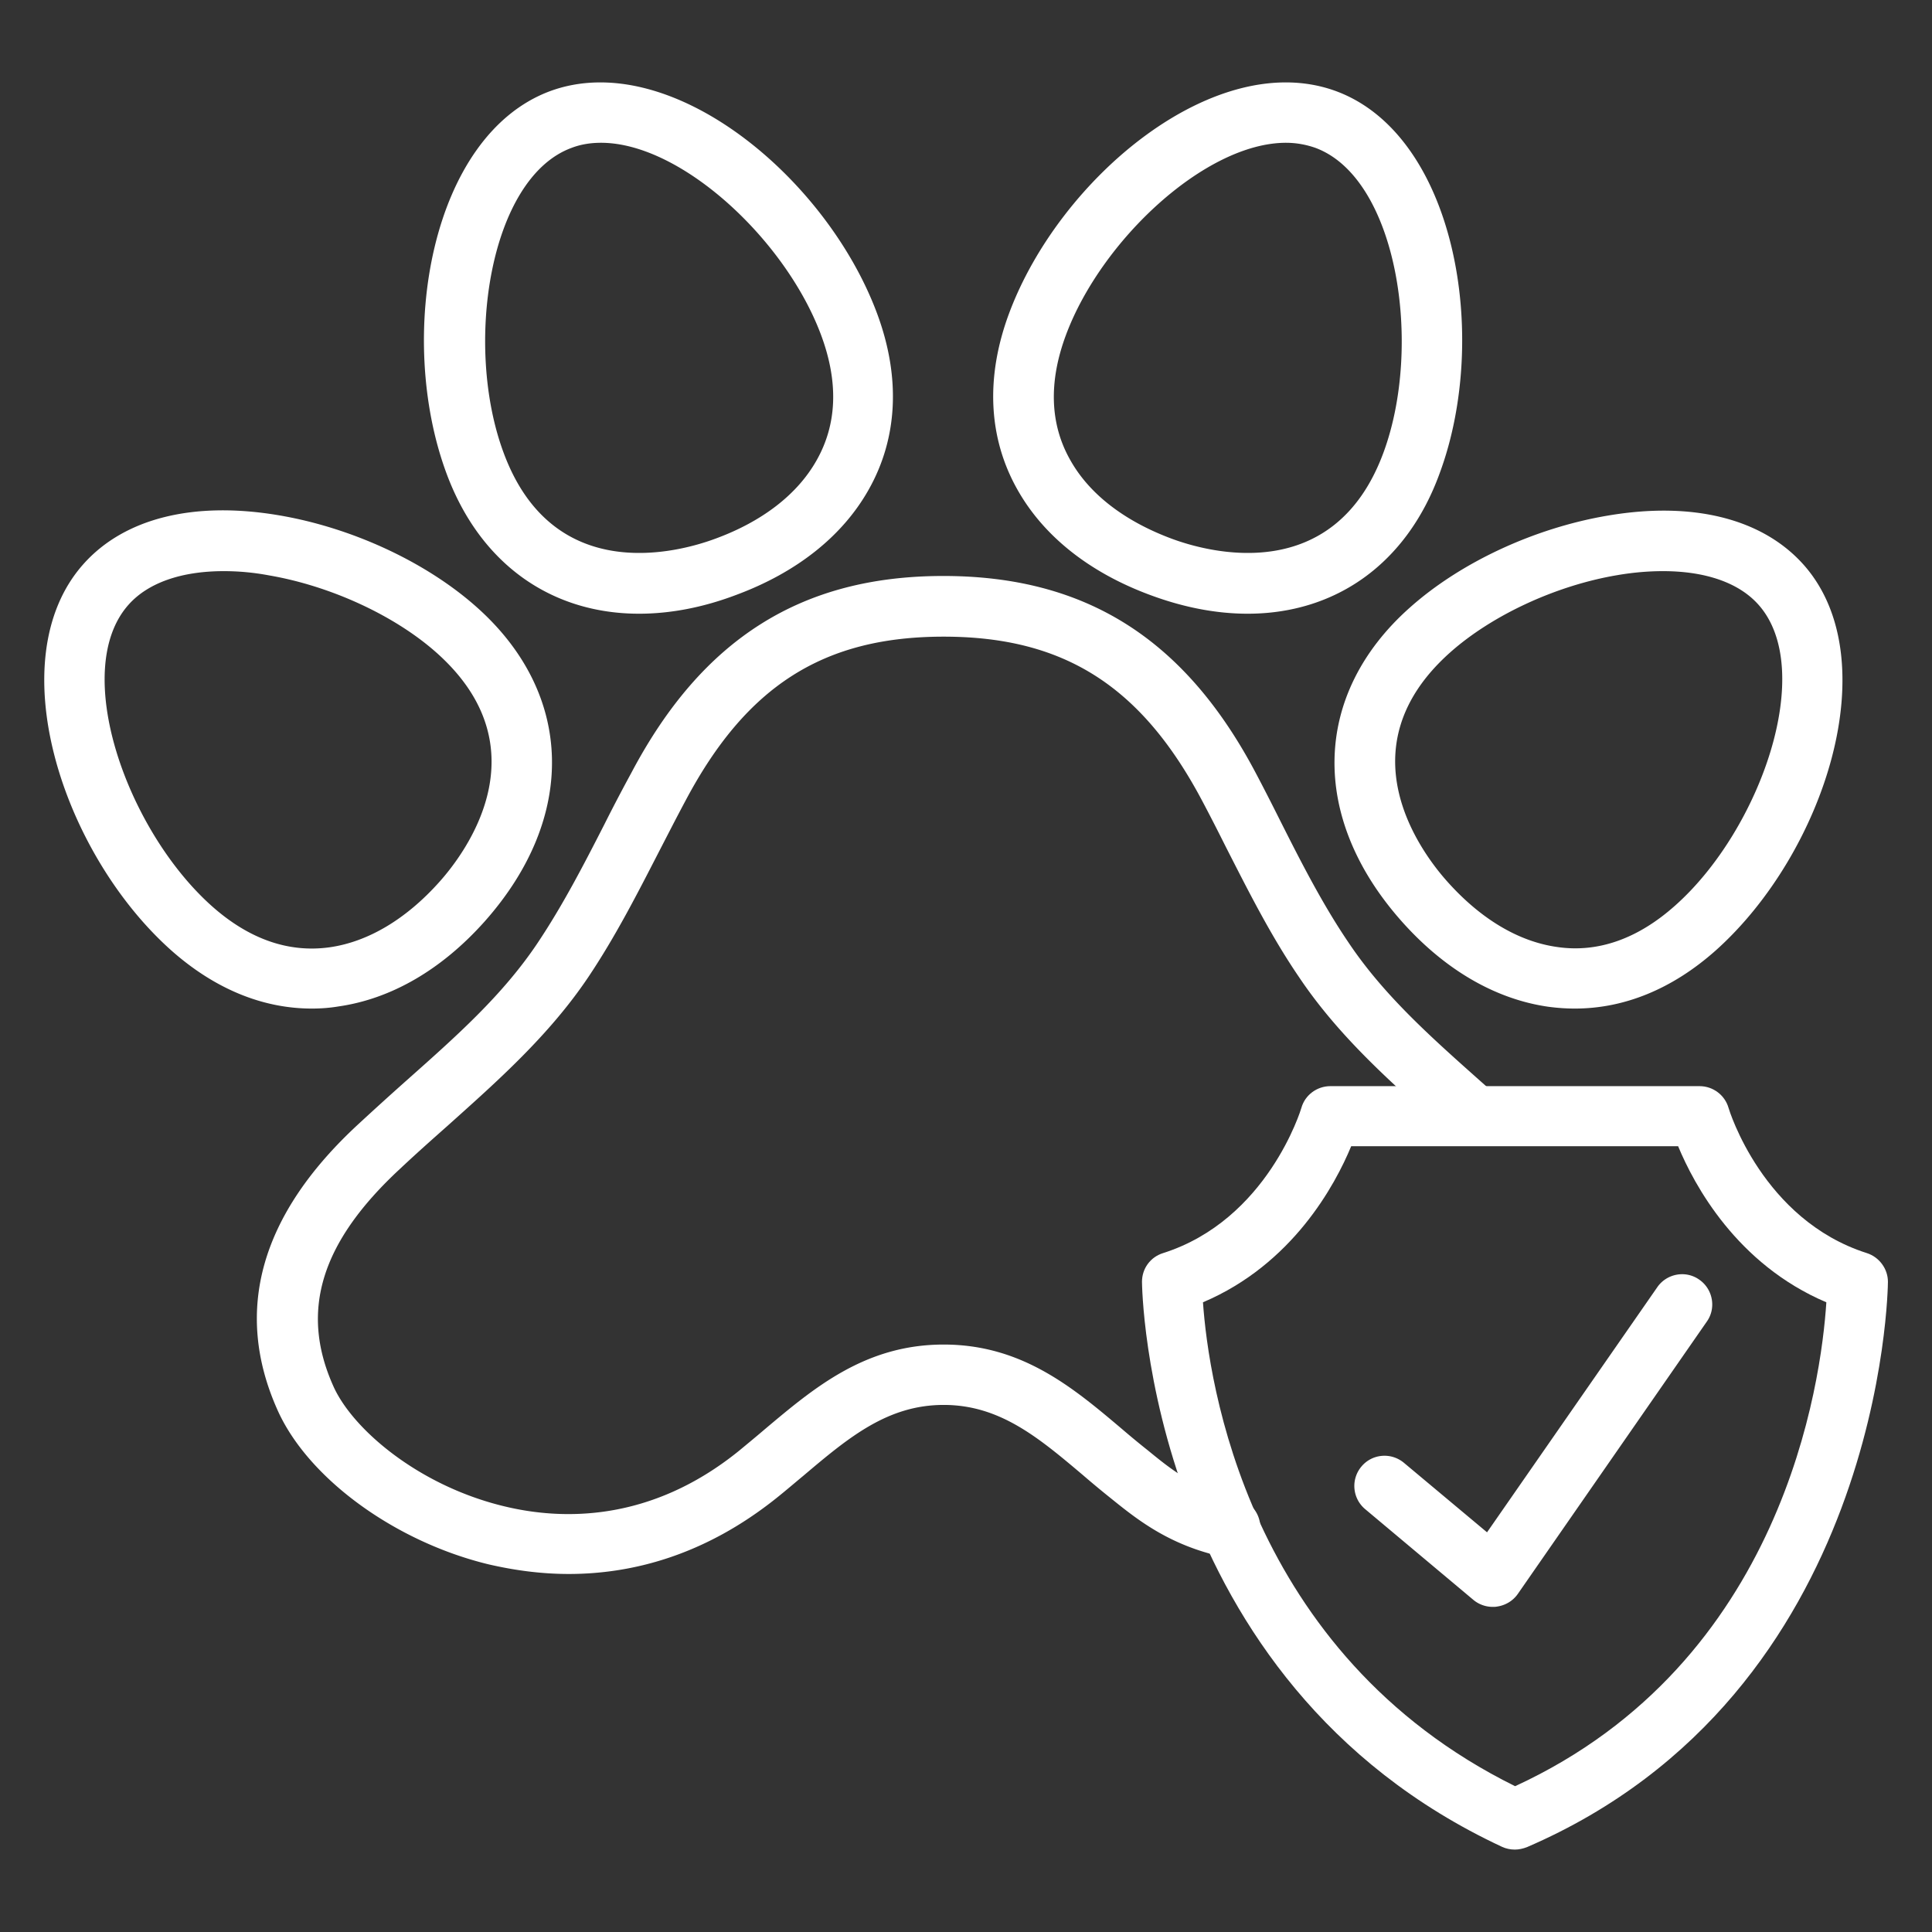
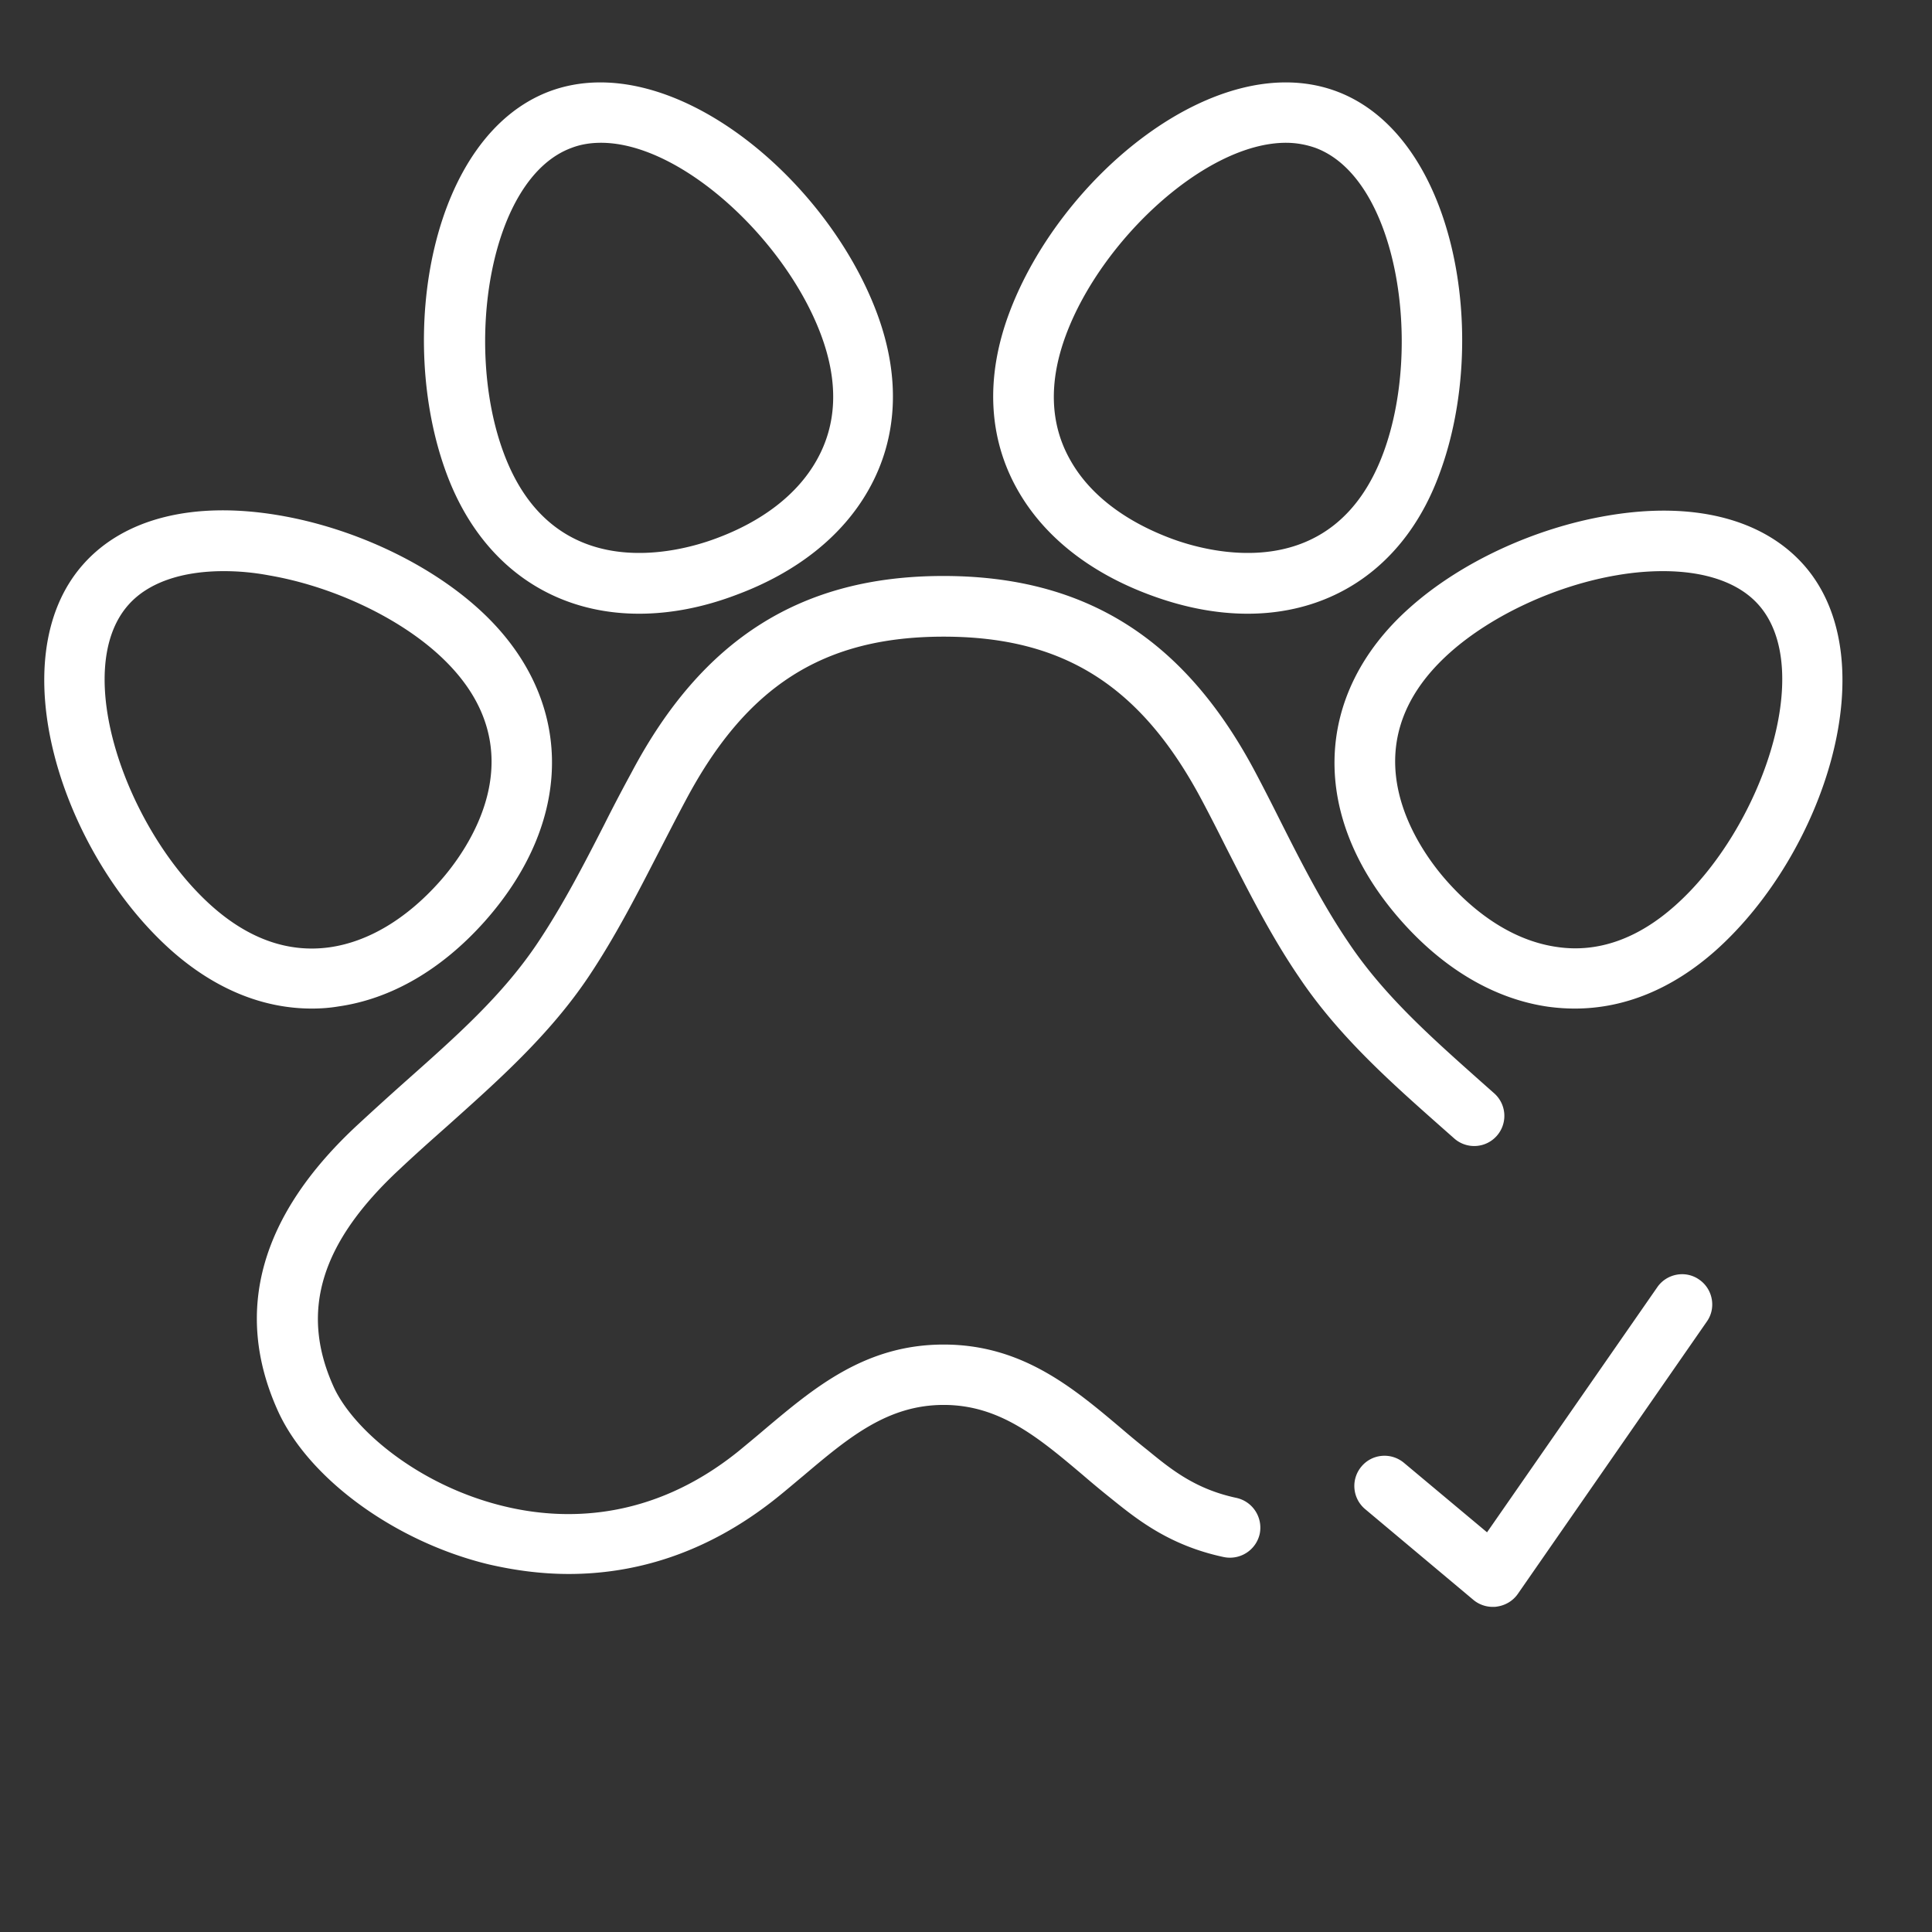
<svg xmlns="http://www.w3.org/2000/svg" version="1.1" width="512" height="512" x="0" y="0" viewBox="0 0 64 64" style="enable-background:new 0 0 512 512" xml:space="preserve">
  <rect x="0" y="0" width="64" height="64" fill="#333333" stroke="none" />
  <g>
-     <path d="M50.18 61.27c-.14 0-.29-.03-.42-.09-11.8-5.5-11.93-18.59-11.93-18.72 0-.44.28-.82.7-.95 3.46-1.1 4.57-4.77 4.58-4.81.12-.43.52-.72.96-.72H56.3c.45 0 .84.3.96.72.02.07 1.13 3.71 4.58 4.81.41.13.7.52.7.95 0 .14-.13 13.63-11.96 18.73-.13.05-.27.08-.4.08zM39.85 43.14c.18 2.58 1.44 11.63 10.34 16.03 8.9-4.1 10.14-13.4 10.31-16.03-2.97-1.26-4.38-3.89-4.91-5.17H44.76c-.53 1.28-1.94 3.91-4.91 5.17z" fill="#ffffff" opacity="1" data-original="#000000" />
    <path d="M49.45 53.23c-.23 0-.46-.08-.64-.23l-3.59-3.01a1 1 0 0 1-.12-1.41c.35-.42.98-.48 1.41-.12l2.75 2.3 5.64-8.12c.31-.45.94-.57 1.39-.25.45.31.57.94.25 1.39l-6.26 9.02c-.16.23-.41.38-.69.42-.05.01-.1.01-.14.01zM10.33 33.41c-1.64 0-3.23-.66-4.66-1.93-3.61-3.22-5.71-9.64-2.91-12.79 1.35-1.52 3.65-2.1 6.48-1.62 2.42.41 4.88 1.55 6.56 3.05 3.22 2.87 3.32 6.96.25 10.41-1.42 1.59-3.09 2.56-4.84 2.81-.3.05-.59.07-.88.07zM7.41 18.92c-1.39 0-2.5.38-3.15 1.11C2.33 22.19 4.18 27.47 7 30c1.24 1.11 2.56 1.57 3.92 1.38 1.27-.18 2.53-.93 3.63-2.16.88-.98 3.46-4.43-.08-7.59-1.39-1.24-3.52-2.22-5.56-2.57-.53-.1-1.03-.14-1.5-.14zM21.17 20.33c-2.91 0-5.27-1.65-6.38-4.65-1.68-4.54-.52-11.19 3.43-12.66 3.96-1.46 9.16 2.84 10.84 7.38.78 2.11.68 4.12-.29 5.83-.87 1.54-2.39 2.74-4.39 3.48-1.11.42-2.19.62-3.21.62zm-1.26-15.6c-.34 0-.67.05-.98.17-2.71 1-3.57 6.53-2.25 10.09 1.64 4.45 5.8 3.31 7.03 2.85 1.55-.57 2.71-1.47 3.34-2.59.68-1.2.73-2.59.15-4.15-1.17-3.15-4.63-6.37-7.29-6.37zM52.17 33.41c-.29 0-.58-.02-.88-.06-1.75-.25-3.42-1.22-4.84-2.81-3.08-3.45-2.98-7.54.25-10.41 1.68-1.5 4.13-2.64 6.56-3.05 2.82-.48 5.12.1 6.48 1.62 2.8 3.14.7 9.57-2.91 12.79-1.43 1.27-3.02 1.92-4.66 1.92zm2.92-14.49c-.47 0-.97.04-1.5.13-2.04.34-4.17 1.33-5.56 2.57-3.54 3.16-.96 6.61-.08 7.59 1.1 1.23 2.35 1.98 3.63 2.16 1.35.2 2.68-.27 3.92-1.38 2.83-2.52 4.67-7.81 2.75-9.96-.65-.73-1.76-1.11-3.16-1.11zM41.33 20.33c-1.02 0-2.1-.2-3.23-.62-2-.74-3.52-1.94-4.39-3.48-.97-1.71-1.07-3.72-.29-5.83 1.68-4.54 6.88-8.84 10.84-7.38 3.95 1.46 5.11 8.12 3.43 12.66-1.09 3-3.45 4.65-6.36 4.65zm1.27-15.6c-2.66 0-6.12 3.22-7.29 6.37-.58 1.56-.53 2.96.15 4.15.63 1.12 1.79 2.01 3.34 2.59 1.23.46 5.39 1.6 7.03-2.85 1.31-3.55.46-9.08-2.25-10.09-.31-.11-.64-.17-.98-.17zM18.84 52.14c-.98 0-1.88-.14-2.66-.32-3.13-.76-6.01-2.88-7-5.14-1.45-3.27-.55-6.45 2.69-9.44.53-.49 1.07-.98 1.61-1.46 1.62-1.44 3.16-2.8 4.32-4.53.83-1.24 1.51-2.55 2.22-3.94.29-.58.59-1.15.9-1.72 2.35-4.44 5.64-6.51 10.33-6.51 4.7 0 7.99 2.07 10.34 6.51.27.51.53 1.02.79 1.54.7 1.39 1.43 2.83 2.31 4.12 1.17 1.74 2.73 3.12 4.37 4.58l.44.39a.998.998 0 1 1-1.33 1.49l-.43-.38c-1.67-1.48-3.39-3-4.7-4.95-.95-1.39-1.7-2.89-2.44-4.34-.25-.5-.51-1.01-.77-1.5-2.02-3.82-4.59-5.45-8.57-5.45s-6.54 1.63-8.56 5.45c-.3.56-.59 1.13-.88 1.69-.71 1.38-1.44 2.81-2.34 4.15-1.3 1.93-3.01 3.44-4.65 4.91-.53.47-1.06.94-1.58 1.43-2.61 2.42-3.32 4.69-2.22 7.17.62 1.43 2.81 3.31 5.64 4 1.95.48 4.88.54 7.81-1.83.29-.24.57-.47.85-.71 1.64-1.38 3.33-2.81 5.93-2.81 2.59 0 4.28 1.42 5.91 2.8.28.24.57.48.86.71.77.63 1.57 1.28 2.93 1.57.54.12.88.65.77 1.19-.12.54-.65.88-1.19.77-1.83-.39-2.9-1.27-3.77-1.97-.3-.24-.6-.49-.89-.74-1.48-1.25-2.76-2.33-4.62-2.33s-3.15 1.08-4.64 2.34c-.29.24-.58.49-.88.73-2.42 1.94-4.84 2.53-6.9 2.53z" fill="#ffffff" opacity="1" data-original="#000000" />
  </g>
</svg>